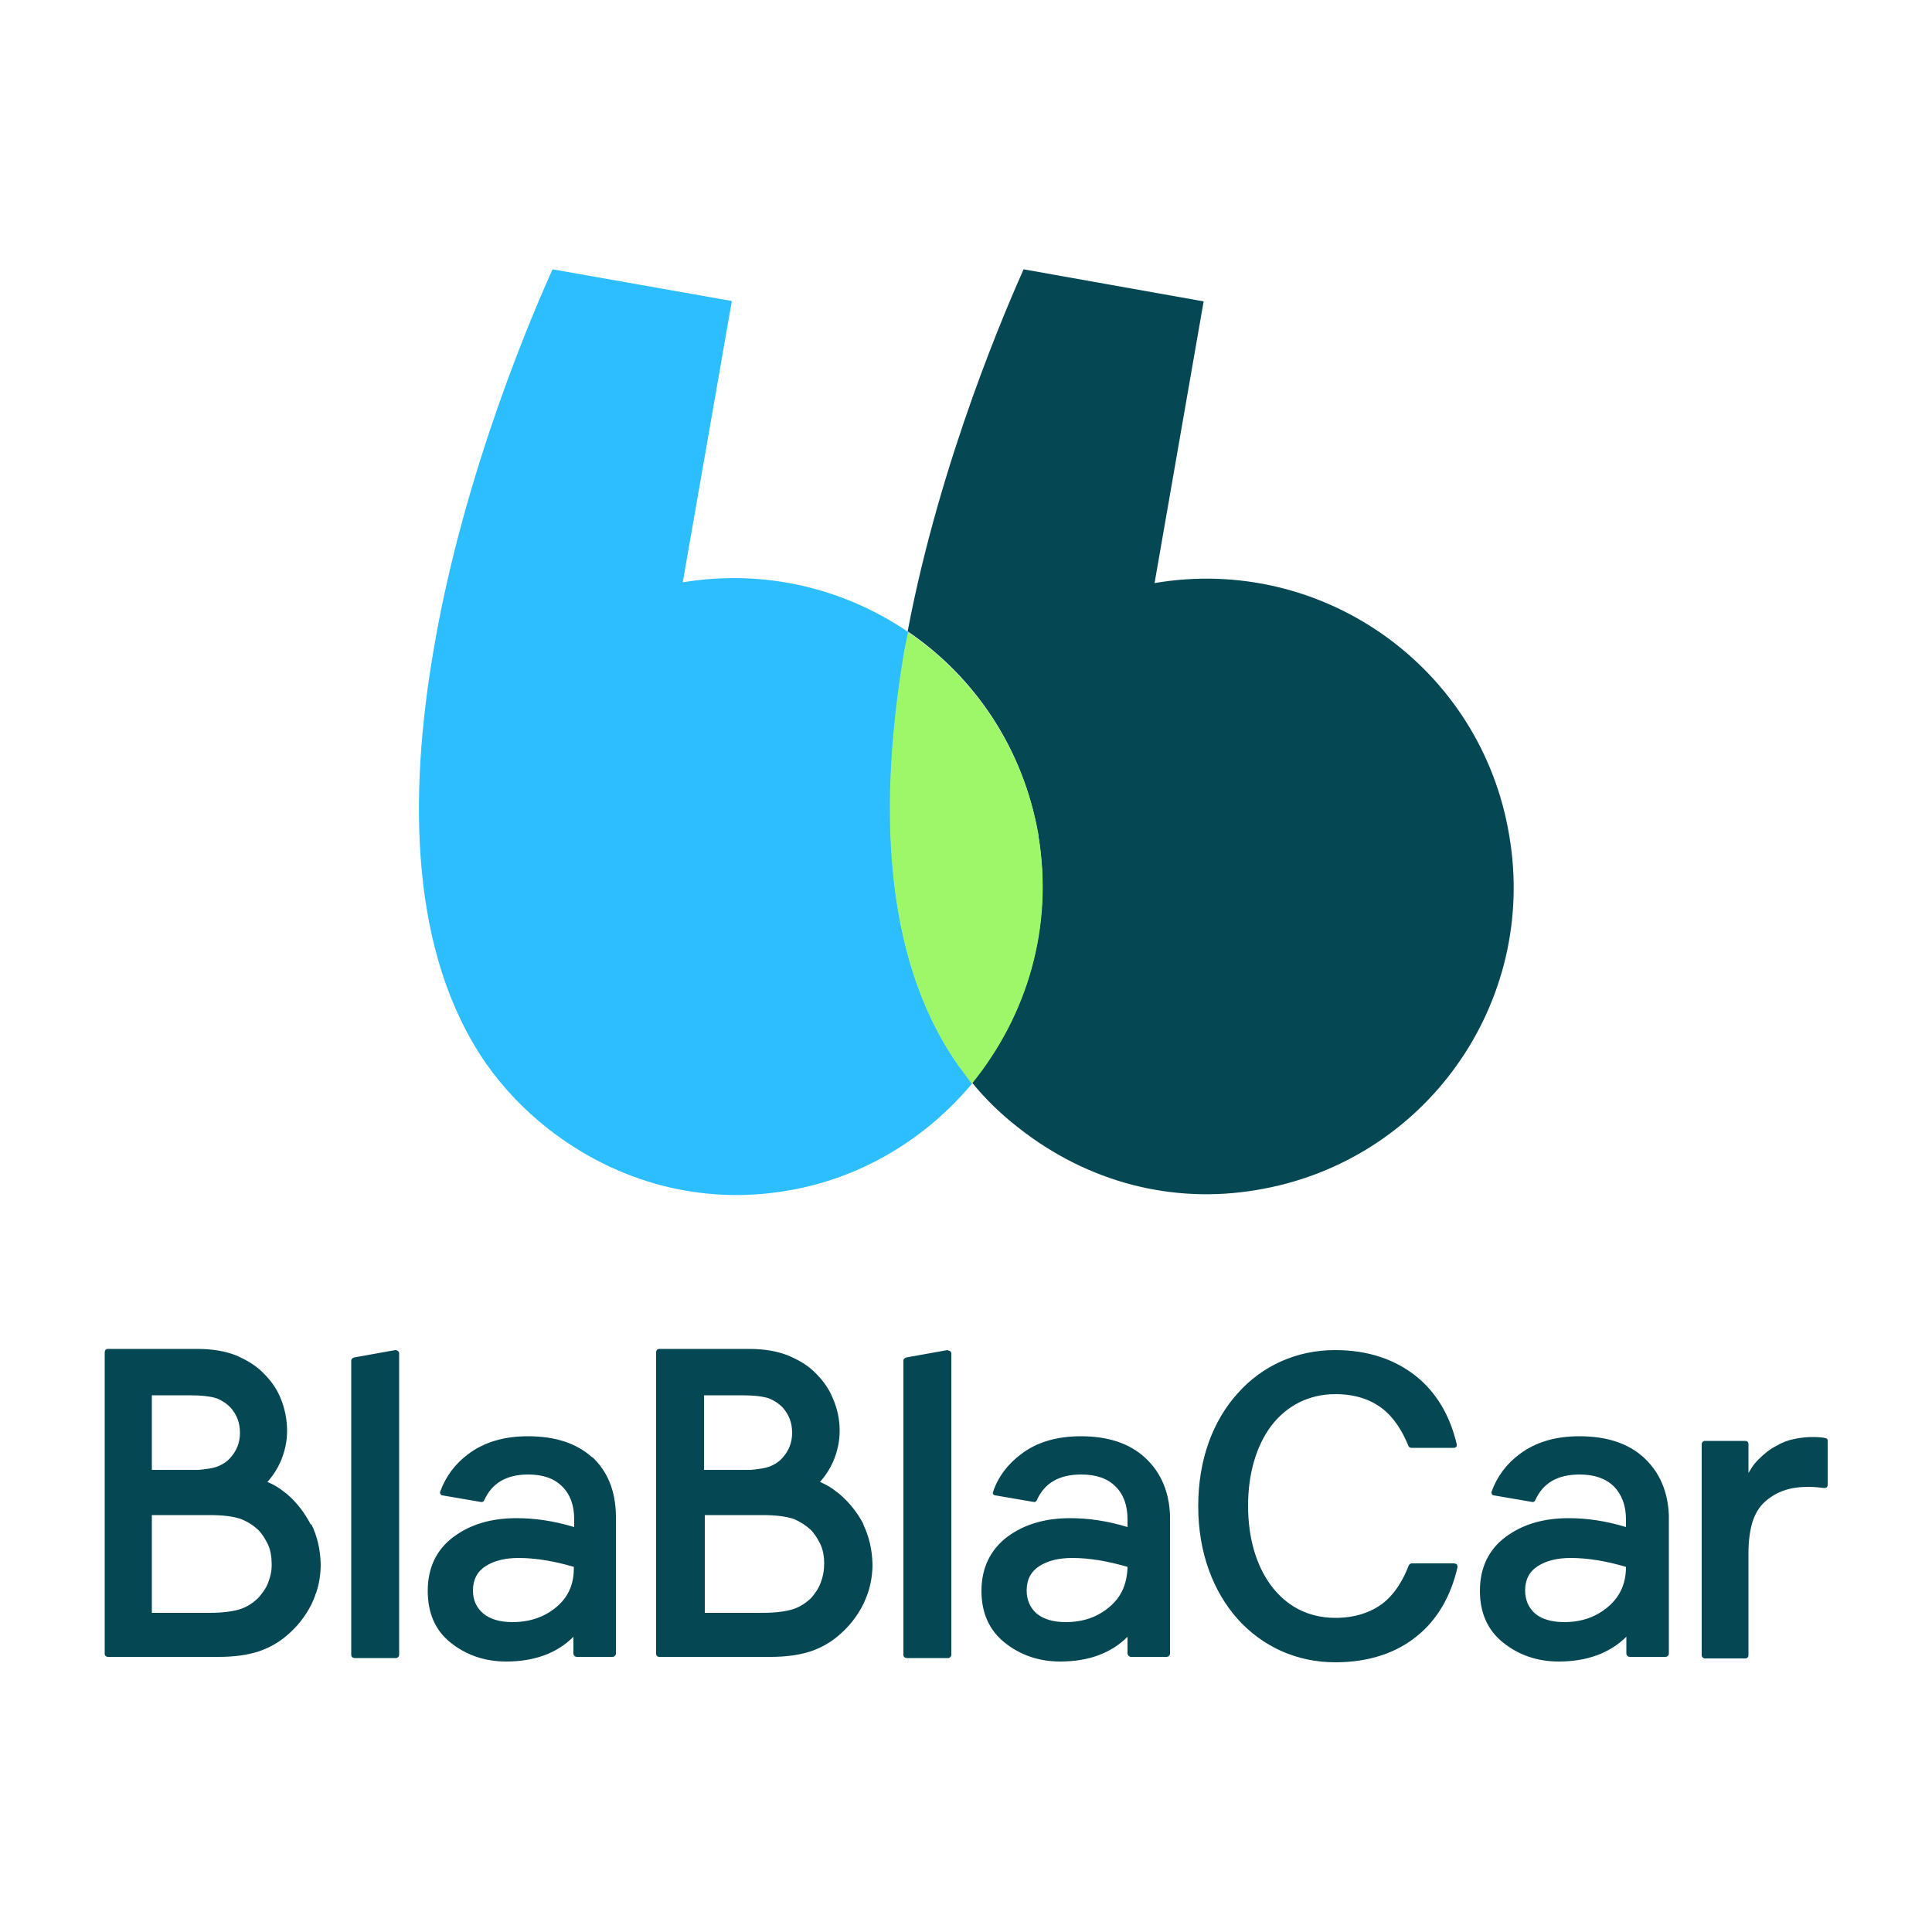
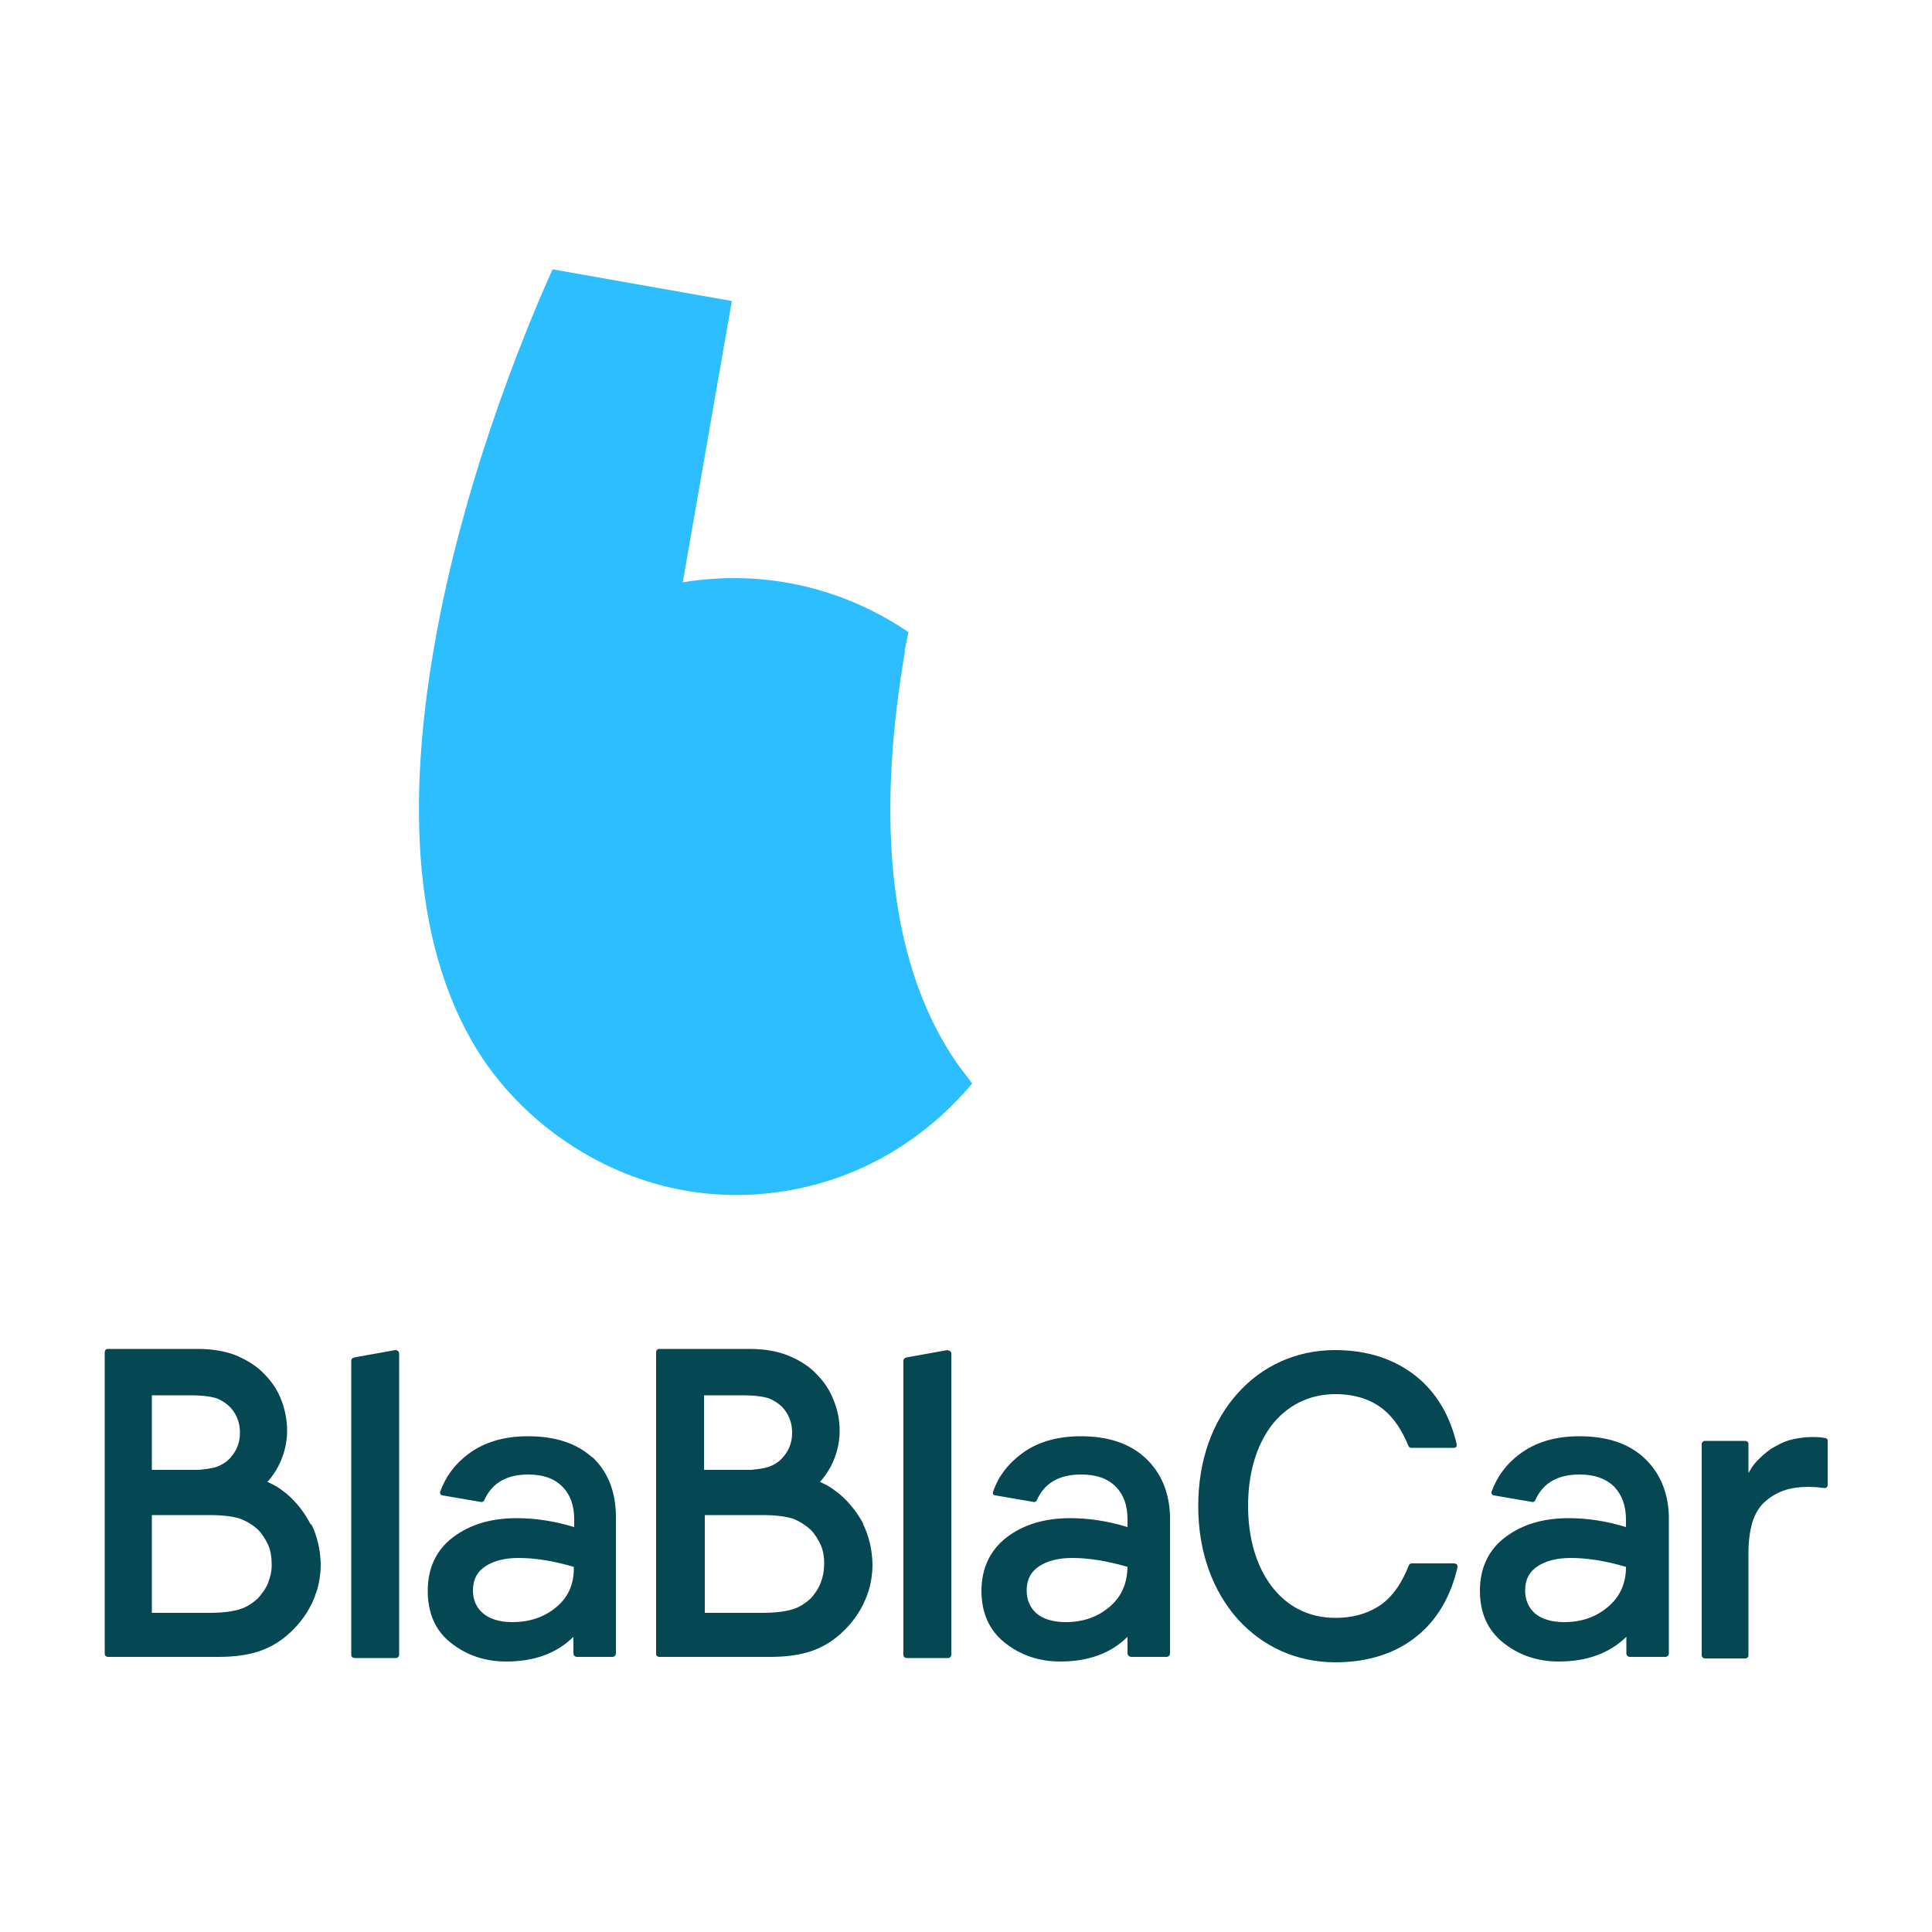
<svg xmlns="http://www.w3.org/2000/svg" version="1.1" id="Calque_1" x="0px" y="0px" width="500px" height="500px" viewBox="0 0 500 500" style="enable-background:new 0 0 500 500;" xml:space="preserve">
  <style type="text/css">
	.st0{fill:#054752;}
	.st1{fill:#2DBEFF;}
	.st2{fill:#9EF769;}
</style>
  <g>
    <g>
-       <path class="st0" d="M390.6,216.3c-7.2-43.6-48.4-72.8-91.8-65.4L311.5,78l-46.6-8.3c-3.9,8.8-21.5,48.8-30,93.7    c17.3,11.7,30,30.3,33.8,52.7c3.9,23.7-2.9,46.9-17.2,64c3.5,4.3,7.5,8.2,12,11.7c18.1,14.3,40,19.8,61.5,16.2    C368.7,300.9,398,259.7,390.6,216.3L390.6,216.3z" />
      <path class="st1" d="M234.1,168.5l1-4.9c-16.6-11.3-37.1-16.4-58.4-12.9l12.7-72.8L143,69.7c-4.1,9.1-22.9,51.7-30.8,98.6    c-6.5,37.9-6.2,78.5,13.7,107.1c4.4,6.2,9.6,11.7,15.8,16.6c18.2,14.3,40.2,19.8,61.7,16.2c19.7-3.2,36.4-13.7,48.2-27.8l-3.7-4.9    c-19.9-28.5-20.2-69.1-13.7-106.9V168.5z" />
-       <path class="st2" d="M268.8,216.3c-3.9-22.5-16.6-41-33.8-52.7l-1,4.9c-6.4,37.9-6.1,78.5,13.9,107.1l3.6,4.9    c14.3-17.6,21.3-40.6,17.2-64.4L268.8,216.3z" />
    </g>
    <g>
      <path class="st0" d="M376.4,404.6h-11c-0.4,0-0.6,0.2-0.8,0.5c-1.6,4.1-3.7,7.5-6.8,9.9c-3.1,2.3-7.1,3.7-12.2,3.7    c-7.1,0-12.7-3.1-16.6-8.3c-3.9-5.2-6-12.4-6-20.7c0-8.3,2.1-15.5,6-20.7c3.9-5.1,9.6-8.2,16.6-8.2c5.1,0,9.1,1.4,12.1,3.7    c3.1,2.4,5.2,5.8,6.8,9.7c0.1,0.3,0.4,0.5,0.8,0.5h11c0.2,0,0.4-0.1,0.5-0.2c0.2-0.1,0.2-0.3,0.2-0.5v-0.2    c-1.7-7.4-5.3-13.5-10.6-17.7c-5.3-4.2-12.2-6.7-20.9-6.7c-10,0-18.9,4.1-25.2,11.2c-6.4,7.1-10.2,17.1-10.2,29.2    c0,12.1,3.9,22.1,10.2,29.2c6.4,7.1,15.2,11.2,25.3,11.2c8.6,0,15.7-2.4,21-6.7c5.3-4.2,8.9-10.4,10.6-17.9v-0.2    c0-0.2-0.1-0.4-0.2-0.6C376.9,404.8,376.7,404.7,376.4,404.6L376.4,404.6z M472.5,372.2c-0.8-0.2-1.9-0.3-3.3-0.3    c-1.3,0-2.9,0.1-4.8,0.5c-1.6,0.3-3.2,0.9-4.7,1.8c-1.6,0.8-3.1,2-4.5,3.4c-0.8,0.8-1.6,1.7-2.2,2.8l-0.5,0.8v-7.5    c0-0.5-0.4-0.8-0.8-0.8h-10.5c-0.4,0-0.8,0.4-0.8,0.8v54.7c0,0.4,0.4,0.8,0.8,0.8h10.5c0.5,0,0.8-0.4,0.8-0.8v-26.6    c0-3.1,0.4-5.7,1-7.8c0.7-2.2,1.7-3.9,3.1-5.2c1.4-1.3,3-2.3,4.9-3c2.2-0.8,4.5-1,6.6-1c1.6,0,3.1,0.2,4,0.3h0.1    c0.5,0,0.8-0.3,0.8-0.8V373c0.1-0.4-0.2-0.8-0.6-0.8L472.5,372.2L472.5,372.2z M245.4,349.4h-0.2l-10.6,1.9    c-0.4,0.1-0.8,0.4-0.8,0.8v76.2c0,0.5,0.4,0.8,0.9,0.8h10.7c0.4,0,0.8-0.4,0.8-0.8v-78c0-0.5-0.4-0.8-0.9-0.8L245.4,349.4    L245.4,349.4z M223.6,394.7c-1.6-3.1-3.7-5.8-6.4-8.1l-0.8-0.6c-1.1-0.9-2.4-1.7-3.8-2.3l-0.4-0.2l0.3-0.3    c1.2-1.4,2.3-3.1,3.1-4.9c1.1-2.6,1.7-5.2,1.7-8c0-3-0.6-5.8-1.8-8.5c-1.1-2.7-2.8-4.9-4.9-6.9c-1.9-1.8-4.2-3.1-6.9-4.2    c-2.6-1-5.9-1.6-9.7-1.6h-23.4c-0.5,0-0.8,0.4-0.8,0.9v78c0,0.5,0.4,0.8,0.8,0.8h28.8c4.1,0,7.5-0.5,10.3-1.4    c2.7-0.9,5.2-2.3,7.3-4.1c2.6-2.2,4.8-4.9,6.4-8.1c0.4-0.8,0.6-1.4,0.9-2.1l0.1-0.3l0.2-0.5c0.8-2.4,1.2-4.9,1.2-7.5    c-0.1-3.8-0.9-7.3-2.5-10.5L223.6,394.7z M182.3,361.1h9.8c3.1,0,5.4,0.3,6.9,0.8c1.5,0.6,2.6,1.4,3.5,2.3c1.7,1.9,2.5,4,2.5,6.6    c0,2.5-0.8,4.6-2.5,6.5c-0.8,0.9-1.9,1.7-3.5,2.3c-1.1,0.4-2.7,0.6-4.6,0.8h-12.2v-19.2L182.3,361.1L182.3,361.1z M212.4,409.6    c-0.6,1.6-1.5,2.8-2.5,4c-1.2,1.1-2.7,2.2-4.5,2.8c-1.8,0.6-4.5,1-8,1h-15v-25.3h15c3.6,0,6.2,0.4,8,1c1.7,0.7,3.2,1.7,4.4,2.8    c1.1,1.1,1.9,2.5,2.6,3.9c0.6,1.4,0.9,3.1,0.9,4.7C213.3,406.4,213,408,212.4,409.6L212.4,409.6z M296.4,377.3    c-4.1-3.8-9.7-5.6-16.7-5.6c-6.3,0-11.5,1.6-15.4,4.6c-3.5,2.6-6,5.9-7.3,9.8c-0.2,0.4,0.1,0.9,0.6,0.9l9.9,1.7    c0.4,0.1,0.6-0.1,0.8-0.4c2-4.5,5.8-6.7,11.5-6.7c3.9,0,6.8,1,8.9,3.1s3.1,4.9,3.1,8.5v2c-5.2-1.6-10.2-2.3-14.8-2.3    c-6.6,0-12,1.6-16.4,4.9c-4.3,3.3-6.6,8-6.6,13.9c0,5.7,2,10.2,6,13.4c4,3.2,8.8,4.9,14.4,4.9c7.2,0,13.1-2.1,17.4-6.4v4.3    c0,0.5,0.5,0.9,0.9,0.9h9.2c0.5,0,0.9-0.4,0.9-0.9v-35.6C302.6,386.2,300.5,381.1,296.4,377.3L296.4,377.3z M287.1,415.9    c-3.1,2.6-6.8,3.9-11.3,3.9c-3.3,0-5.8-0.8-7.5-2.2c-1.7-1.5-2.6-3.5-2.6-6c0-2.8,1.1-4.9,3.3-6.3s5-2.1,8.5-2.1    c4.4,0,9.1,0.8,14.3,2.3C291.7,409.9,290.2,413.3,287.1,415.9L287.1,415.9z M102.5,349.4h-0.2l-10.6,1.9c-0.4,0.1-0.8,0.4-0.8,0.8    v76.2c0,0.5,0.4,0.8,0.9,0.8h10.7c0.4,0,0.8-0.4,0.8-0.8v-78C103.3,349.8,102.9,349.5,102.5,349.4L102.5,349.4L102.5,349.4z     M80.5,394.7c-1.6-3.1-3.6-5.8-6.3-8.1l-0.8-0.6c-1.1-0.9-2.4-1.7-3.8-2.3l-0.4-0.2l0.3-0.3c1.2-1.4,2.3-3.1,3.1-4.9    c1.1-2.6,1.7-5.2,1.7-8c0-3-0.6-5.8-1.7-8.5c-1.1-2.7-2.8-4.9-4.9-6.9c-1.9-1.8-4.2-3.1-6.8-4.2c-2.6-1-5.9-1.6-9.7-1.6H27.9    c-0.5,0-0.8,0.4-0.8,0.9v78c0,0.5,0.4,0.8,0.8,0.8h28.7c4.1,0,7.5-0.5,10.3-1.4c2.7-0.9,5.2-2.3,7.3-4.1c2.6-2.2,4.8-4.9,6.4-8.1    c0.4-0.8,0.6-1.4,0.9-2.1l0.1-0.3c0-0.2,0.1-0.4,0.2-0.5c0.8-2.4,1.2-4.9,1.2-7.5c-0.1-3.8-0.9-7.3-2.5-10.5V394.7z M39.3,361.1    h9.9c3.1,0,5.4,0.3,6.9,0.8c1.5,0.6,2.6,1.4,3.5,2.3c1.7,1.9,2.5,4,2.5,6.6c0,2.5-0.8,4.6-2.5,6.5c-0.8,0.9-1.9,1.7-3.5,2.3    c-1.1,0.4-2.7,0.6-4.6,0.8H39.3V361.1z M69.4,409.6c-0.6,1.6-1.6,2.8-2.6,4c-1.2,1.1-2.7,2.2-4.5,2.8c-1.8,0.6-4.5,1-8,1h-15    v-25.3h15c3.6,0,6.3,0.4,8,1c1.8,0.7,3.3,1.7,4.5,2.8c1.1,1.1,1.9,2.5,2.6,3.9c0.6,1.4,0.9,3.1,0.9,4.7    C70.4,406.4,70,408,69.4,409.6L69.4,409.6z M153.4,377.3c-4.1-3.8-9.7-5.6-16.8-5.6c-6.3,0-11.4,1.6-15.4,4.6    c-3.5,2.6-5.9,5.9-7.3,9.8c-0.1,0.4,0.2,0.9,0.6,0.9l9.9,1.7c0.4,0.1,0.8-0.1,0.9-0.4c2-4.5,5.8-6.7,11.4-6.7c3.8,0,6.7,1,8.8,3.1    c2.1,2.1,3.1,4.9,3.1,8.5v2c-5.3-1.6-10.2-2.3-14.9-2.3c-6.6,0-12,1.6-16.4,4.9c-4.4,3.3-6.6,8-6.6,13.9c0,5.7,1.9,10.2,5.9,13.4    c4,3.2,8.8,4.9,14.4,4.9c7.2,0,13.1-2.1,17.4-6.4v4.3c0,0.5,0.4,0.9,0.9,0.9h9.2c0.5,0,0.9-0.4,0.9-0.9v-35.6    c-0.1-6.6-2.2-11.6-6.3-15.4L153.4,377.3L153.4,377.3z M144,415.9c-3.1,2.6-6.9,3.9-11.4,3.9c-3.3,0-5.8-0.8-7.5-2.2    c-1.8-1.5-2.7-3.5-2.7-6c0-2.8,1.1-4.9,3.3-6.3c2.2-1.4,5-2.1,8.5-2.1c4.4,0,9.2,0.8,14.3,2.3C148.6,409.9,147.1,413.3,144,415.9    L144,415.9z M425.5,377.3c-4.1-3.8-9.7-5.6-16.8-5.6c-6.3,0-11.4,1.6-15.4,4.6c-3.5,2.6-5.9,5.9-7.3,9.8c-0.1,0.4,0.2,0.9,0.6,0.9    l9.9,1.7c0.4,0.1,0.6-0.1,0.8-0.4c2-4.5,5.8-6.7,11.5-6.7c3.8,0,6.7,1,8.9,3.1c2,2.1,3.1,4.9,3.1,8.5v2    c-5.2-1.6-10.2-2.3-14.8-2.3c-6.6,0-12,1.6-16.4,4.9c-4.4,3.3-6.6,8-6.6,13.9c0,5.7,2,10.2,6,13.4s8.8,4.9,14.4,4.9    c7.2,0,13.1-2.1,17.5-6.4v4.3c0,0.5,0.4,0.9,0.9,0.9h9.2c0.5,0,0.9-0.4,0.9-0.9v-35.6C431.7,386.2,429.6,381.1,425.5,377.3    L425.5,377.3L425.5,377.3z M416.1,415.9c-3.1,2.6-6.8,3.9-11.3,3.9c-3.3,0-5.8-0.8-7.5-2.2c-1.7-1.5-2.6-3.5-2.6-6    c0-2.8,1.1-4.9,3.3-6.3c2.2-1.4,5-2.1,8.5-2.1c4.4,0,9.2,0.8,14.3,2.3C420.8,409.9,419.2,413.3,416.1,415.9L416.1,415.9z" />
    </g>
  </g>
</svg>